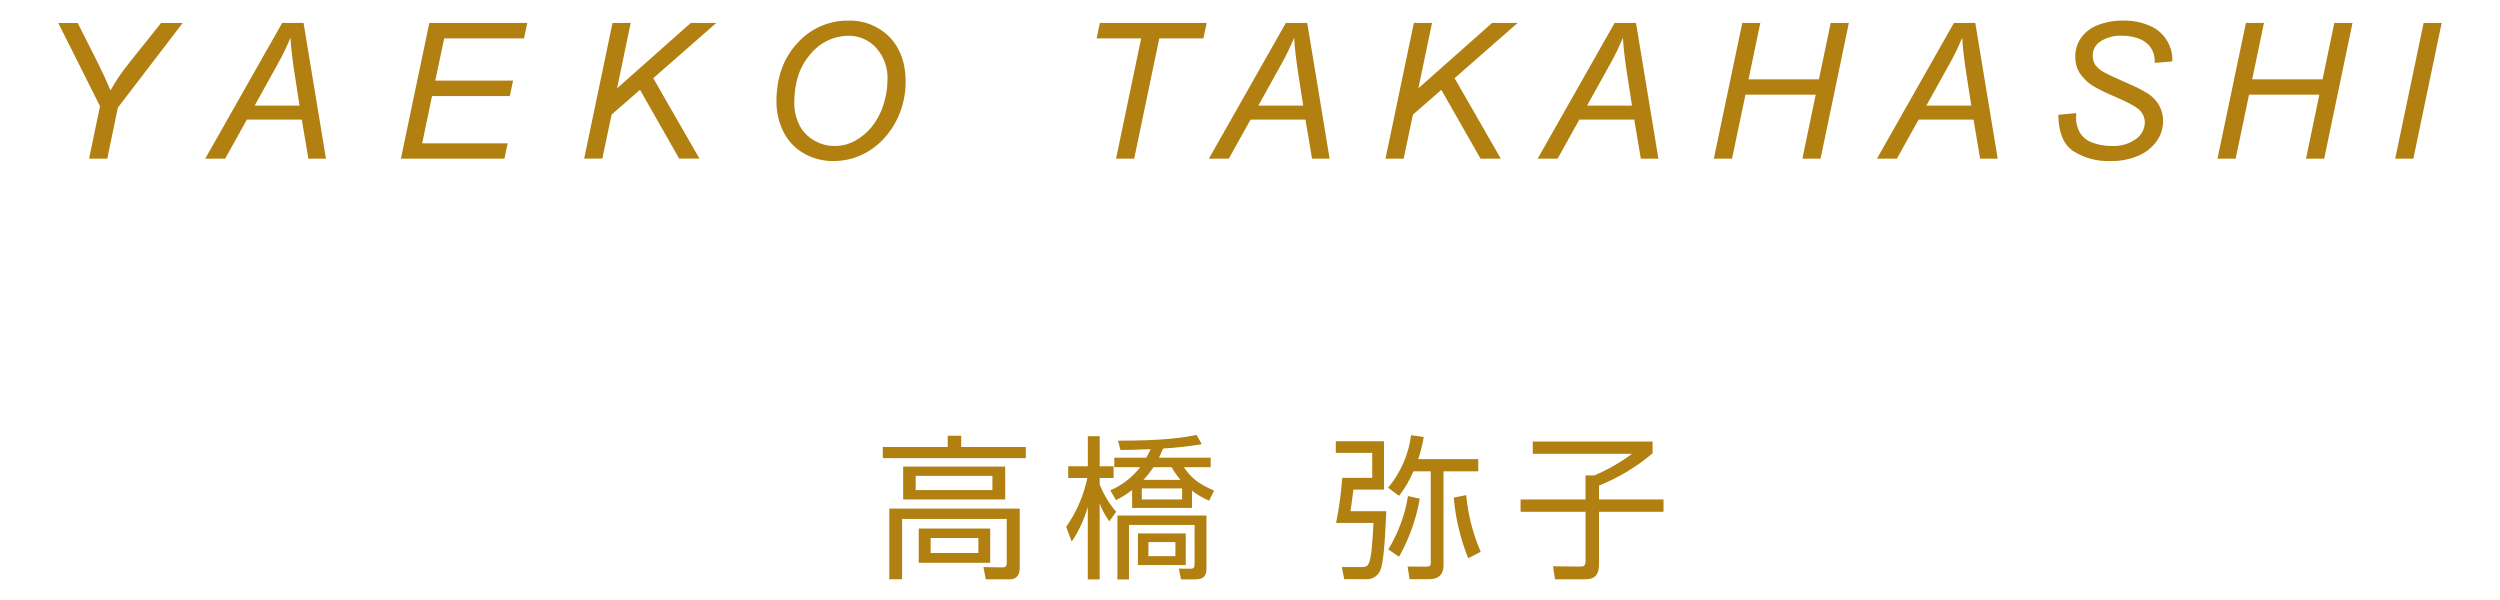
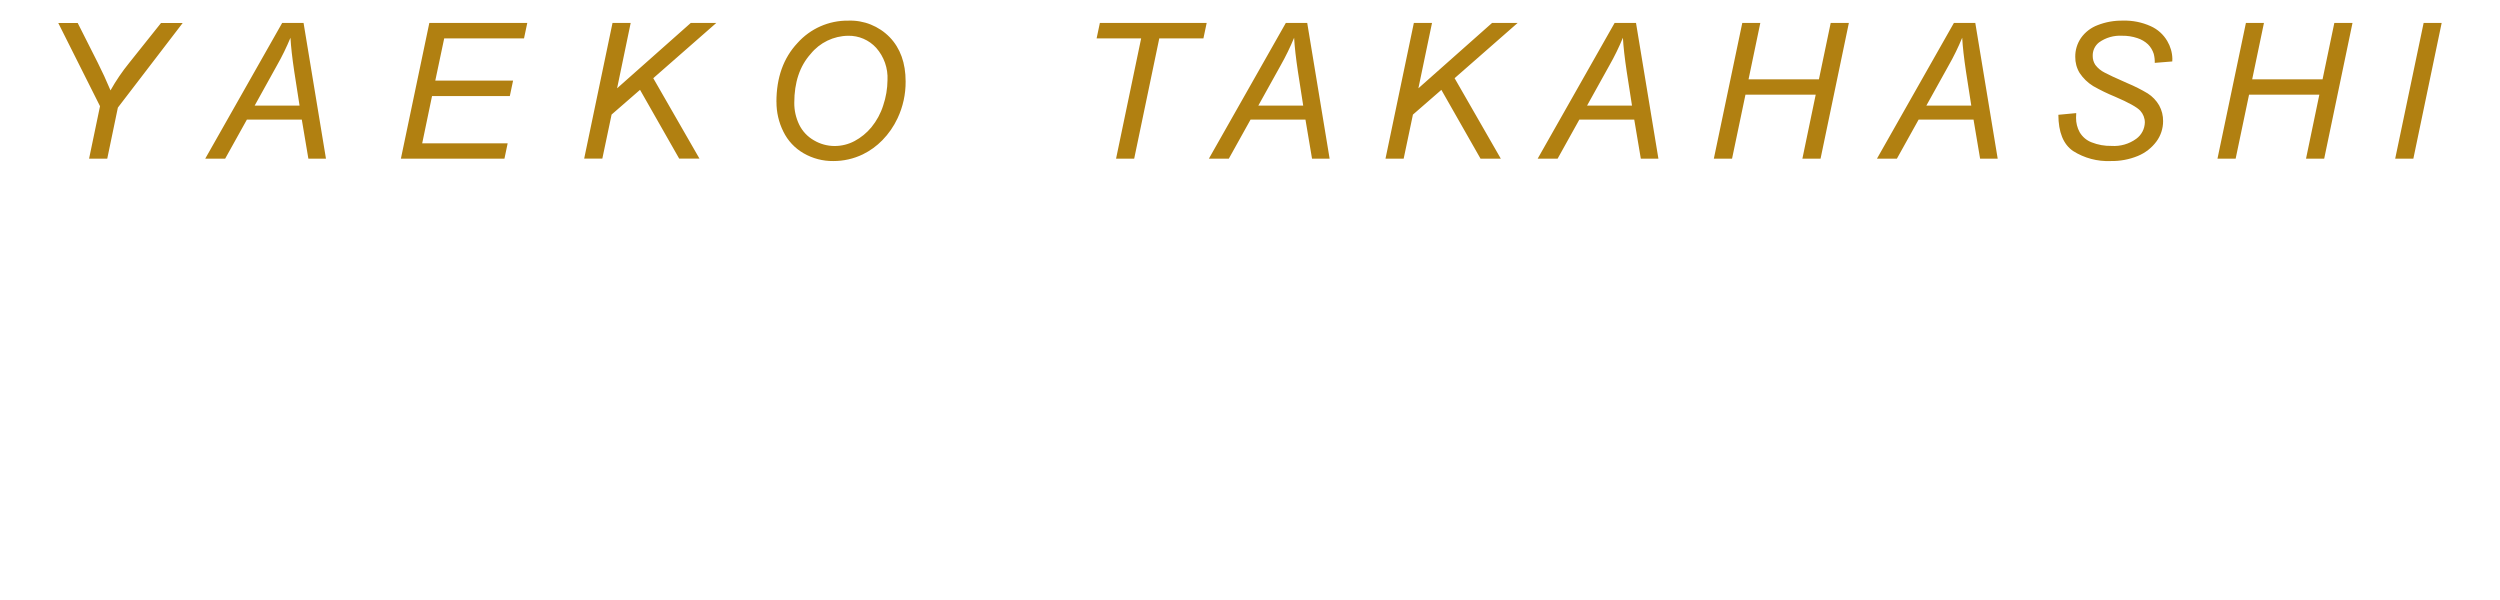
<svg xmlns="http://www.w3.org/2000/svg" id="a" data-name="レイヤー 1" viewBox="0 0 566.93 136.06">
  <path id="b" data-name="パス 415" d="m20.2,35.98l2.48-11.9L13.21,5.21h4.41l4.54,8.99c.99,1.96,1.96,4.06,2.9,6.3,1.23-2.2,2.65-4.28,4.24-6.24l7.22-9.05h4.91l-14.7,19.19-2.41,11.58h-4.12Zm26.34,0L63.99,5.2h4.85l5.08,30.78h-3.99l-1.49-8.86h-12.45l-4.93,8.86h-4.51Zm11.21-12.03h10.18l-1.2-7.73c-.46-3.07-.75-5.62-.86-7.66-.89,2.15-1.91,4.25-3.07,6.28l-5.05,9.11Zm33.16,12.03l6.45-30.78h22.21l-.74,3.51h-18.1l-2.02,9.57h17.64l-.74,3.51h-17.64l-2.23,10.71h19.38l-.73,3.49h-23.49Zm41.56,0l6.43-30.78h4.12l-3.08,14.82,16.71-14.82h5.79l-14.3,12.53,10.48,18.24h-4.6l-8.88-15.6-6.45,5.61-2.1,9.99h-4.12Zm43.6-12.89c0-5.49,1.59-9.93,4.76-13.32,2.93-3.29,7.14-5.15,11.54-5.09,3.51-.13,6.92,1.23,9.38,3.75,2.41,2.5,3.62,5.85,3.62,10.05.02,2.88-.6,5.73-1.83,8.34-.86,1.84-2.02,3.52-3.44,4.97-1.29,1.32-2.79,2.41-4.45,3.22-2.08,1-4.36,1.52-6.68,1.51-2.36.03-4.69-.58-6.73-1.76-1.99-1.14-3.6-2.86-4.6-4.92-1.04-2.09-1.57-4.39-1.56-6.73h0Zm4.05.21c-.02,1.72.37,3.43,1.12,4.98.73,1.49,1.9,2.73,3.35,3.55,1.42.84,3.04,1.28,4.68,1.28,1.57,0,3.12-.38,4.51-1.12,1.47-.78,2.77-1.85,3.83-3.13,1.19-1.46,2.1-3.13,2.67-4.93.63-1.86.96-3.8.98-5.76.14-2.69-.79-5.32-2.57-7.33-1.63-1.78-3.94-2.78-6.35-2.73-3.31.04-6.44,1.55-8.52,4.13-2.46,2.75-3.7,6.44-3.7,11.07h0Zm72.97,12.68l5.69-27.27h-10.1l.74-3.51h24.22l-.74,3.51h-10.01l-5.69,27.27h-4.12Zm21.05,0l17.45-30.78h4.85l5.08,30.78h-3.99l-1.49-8.86h-12.45l-4.93,8.86h-4.51Zm11.21-12.03h10.18l-1.2-7.73c-.46-3.07-.75-5.62-.86-7.66-.89,2.15-1.91,4.25-3.06,6.28l-5.06,9.11Zm28.84,12.03l6.43-30.78h4.12l-3.09,14.82,16.71-14.82h5.8l-14.3,12.53,10.48,18.25h-4.6l-8.88-15.6-6.45,5.61-2.1,9.99h-4.12Zm34.51,0l17.45-30.78h4.85l5.08,30.78h-3.99l-1.49-8.86h-12.45l-4.93,8.86h-4.52Zm11.21-12.03h10.18l-1.2-7.73c-.46-3.07-.75-5.62-.86-7.66-.89,2.15-1.91,4.25-3.07,6.28l-5.06,9.11Zm28.74,12.03l6.45-30.78h4.09l-2.67,12.79h15.96l2.67-12.79h4.12l-6.42,30.78h-4.12l3.02-14.51h-15.93l-3.04,14.51h-4.12Zm36.99,0l17.45-30.78h4.85l5.08,30.78h-3.99l-1.49-8.86h-12.45l-4.93,8.86h-4.51Zm11.21-12.03h10.18l-1.2-7.73c-.46-3.07-.75-5.62-.86-7.66-.89,2.15-1.91,4.25-3.07,6.28l-5.06,9.11Zm29.95,2.08l4.03-.38-.04,1.07c-.01,1.14.27,2.27.82,3.27.62,1.05,1.57,1.86,2.71,2.29,1.43.57,2.96.84,4.49.81,2.01.14,4.01-.43,5.64-1.62,1.19-.87,1.9-2.23,1.94-3.7,0-.98-.37-1.92-1.03-2.65-.7-.78-2.61-1.85-5.73-3.19-1.7-.69-3.36-1.5-4.96-2.41-1.23-.75-2.27-1.77-3.07-2.97-.67-1.1-1.01-2.37-.99-3.66-.02-1.53.44-3.02,1.3-4.28.95-1.34,2.28-2.35,3.81-2.92,1.8-.7,3.72-1.04,5.66-1.01,2.18-.07,4.35.36,6.34,1.26,1.57.7,2.88,1.88,3.75,3.36.72,1.22,1.13,2.6,1.16,4.01,0,.13,0,.34-.02.63l-3.97.32c.02-.69-.06-1.37-.23-2.04-.26-.81-.7-1.56-1.3-2.16-.69-.65-1.52-1.13-2.43-1.42-1.11-.37-2.28-.55-3.45-.53-1.86-.11-3.71.42-5.23,1.51-.94.74-1.47,1.87-1.43,3.07-.01.72.19,1.42.59,2.03.56.74,1.29,1.34,2.12,1.75.73.41,2.46,1.21,5.19,2.41,1.58.66,3.11,1.43,4.58,2.31,1.06.68,1.95,1.61,2.58,2.7.61,1.1.92,2.34.9,3.6,0,1.66-.53,3.28-1.52,4.61-1.08,1.45-2.53,2.58-4.21,3.27-1.95.8-4.04,1.19-6.15,1.15-3.01.13-5.99-.66-8.54-2.28-2.21-1.52-3.31-4.25-3.33-8.2Zm36.06,9.95l6.45-30.78h4.09l-2.67,12.79h15.96l2.67-12.79h4.12l-6.42,30.78h-4.12l3.02-14.51h-15.94l-3.04,14.51h-4.12Zm40.3,0l6.45-30.78h4.09l-6.42,30.78h-4.12Z" fill="#b18011" />
-   <path id="c" data-name="パス 426" d="m221.86,125.41h-10.81v-3.4h10.82v3.4Zm9.38-10.08h-29.57v16.03h2.9v-13.68h23.73v9.94c0,.91-.42,1.05-.94,1.05l-4.34-.07.53,2.77h5.53c.67,0,2.17-.28,2.17-2.62v-13.41Zm-6.69,4.52h-16.21v7.77h16.21v-7.77Zm3.4-14.04h-23.14v7.45h23.14v-7.45Zm-2.9,5.32h-17.4v-3.22h17.4v3.22Zm7.6-9.76h-14.68v-2.56h-3.05v2.56h-14.73v2.52h32.44v-2.52Zm20.44,12.04c1.28-.64,2.5-1.4,3.64-2.28v4.06h13.58v-3.92c1.19.92,2.5,1.69,3.89,2.27l1.12-2.27c-3.81-1.72-5.14-2.87-6.86-5.32h6.09v-2.17h-11.73c.14-.28.39-.74.94-2.07,2.94-.17,5.88-.5,8.78-.98l-1.19-2.1c-2.91.6-7.6,1.33-17.82,1.3l.56,2.1c1.33,0,2.59,0,6.86-.17-.17.35-.39.81-.98,1.92h-7.28v2.17h5.88c-1.79,2.29-4.12,4.1-6.79,5.25l1.3,2.2Zm12.6-7.46c.58,1.01,1.25,1.97,2,2.87h-8.4c.85-.88,1.61-1.84,2.27-2.87h4.13Zm2.38,7.32h-9.14v-2.52h9.14v2.52Zm5.53,3.64h-20.2v14.49h2.62v-12.36h14.88v8.5c0,1.26-.1,1.47-1.3,1.43l-2.27-.03.49,2.45h2.83c1.58,0,2.94-.17,2.94-2.41v-12.08Zm-7.03,9.2h-6.14v-3.18h6.12v3.18Zm-13.45-10.05c-1.59-1.84-2.85-3.94-3.74-6.2v-1.47h3.15v-2.66h-3.15v-6.82h-2.69v6.83h-4.45v2.66h4.34c-.83,3.97-2.46,7.74-4.8,11.06l1.26,3.36c1.63-2.41,2.85-5.07,3.64-7.88v16.45h2.69v-17.22c.55,1.45,1.29,2.81,2.2,4.06l1.55-2.17Zm15.78,4.9h-10.85v7.18h10.85v-7.18Zm52.71-16.83c.54-1.65.97-3.33,1.26-5.04l-2.87-.39c-.58,4.38-2.39,8.51-5.22,11.9l2.49,1.85c1.31-1.71,2.41-3.58,3.26-5.57h3.92v20.68c0,.7-.07.94-1.12.94l-4.13-.03.45,2.87h4.48c1.44,0,3.22-.49,3.22-3.18v-21.28h7.88v-2.76h-13.62Zm-18.69-4.06v2.62h8.26v5.67h-6.79c-.26,3.43-.72,6.85-1.4,10.22h8.47c-.25,4.69-.45,8.12-1.16,9.38-.25.46-.67.63-1.5.63h-4.52l.56,2.76h4.8c1.39.13,2.72-.63,3.33-1.89.74-1.68,1.09-6.09,1.4-13.54h-8.12c.1-.7.59-4.13.67-4.9h6.93v-10.96h-10.92Zm14.35,26.18c2.3-4.09,3.89-8.54,4.69-13.16l-2.66-.6c-.7,4.29-2.22,8.4-4.48,12.11l2.45,1.65Zm12.39-13.41c.42,4.72,1.52,9.36,3.29,13.76l2.83-1.47c-1.77-4.08-2.88-8.42-3.29-12.85l-2.83.56Zm17.92-12.7v2.76h22.54c-2.65,1.96-5.51,3.6-8.54,4.9h-2.03v5.46h-14.73v2.8h14.74v11.09c0,1.15-.35,1.33-1.26,1.33l-6.12-.07.46,2.97h6.54c2.73,0,3.43-1.09,3.43-3.67v-11.65h14.63v-2.8h-14.63v-3.15c4.42-1.77,8.52-4.24,12.15-7.32v-2.66h-27.16Z" fill="#b18011" />
</svg>